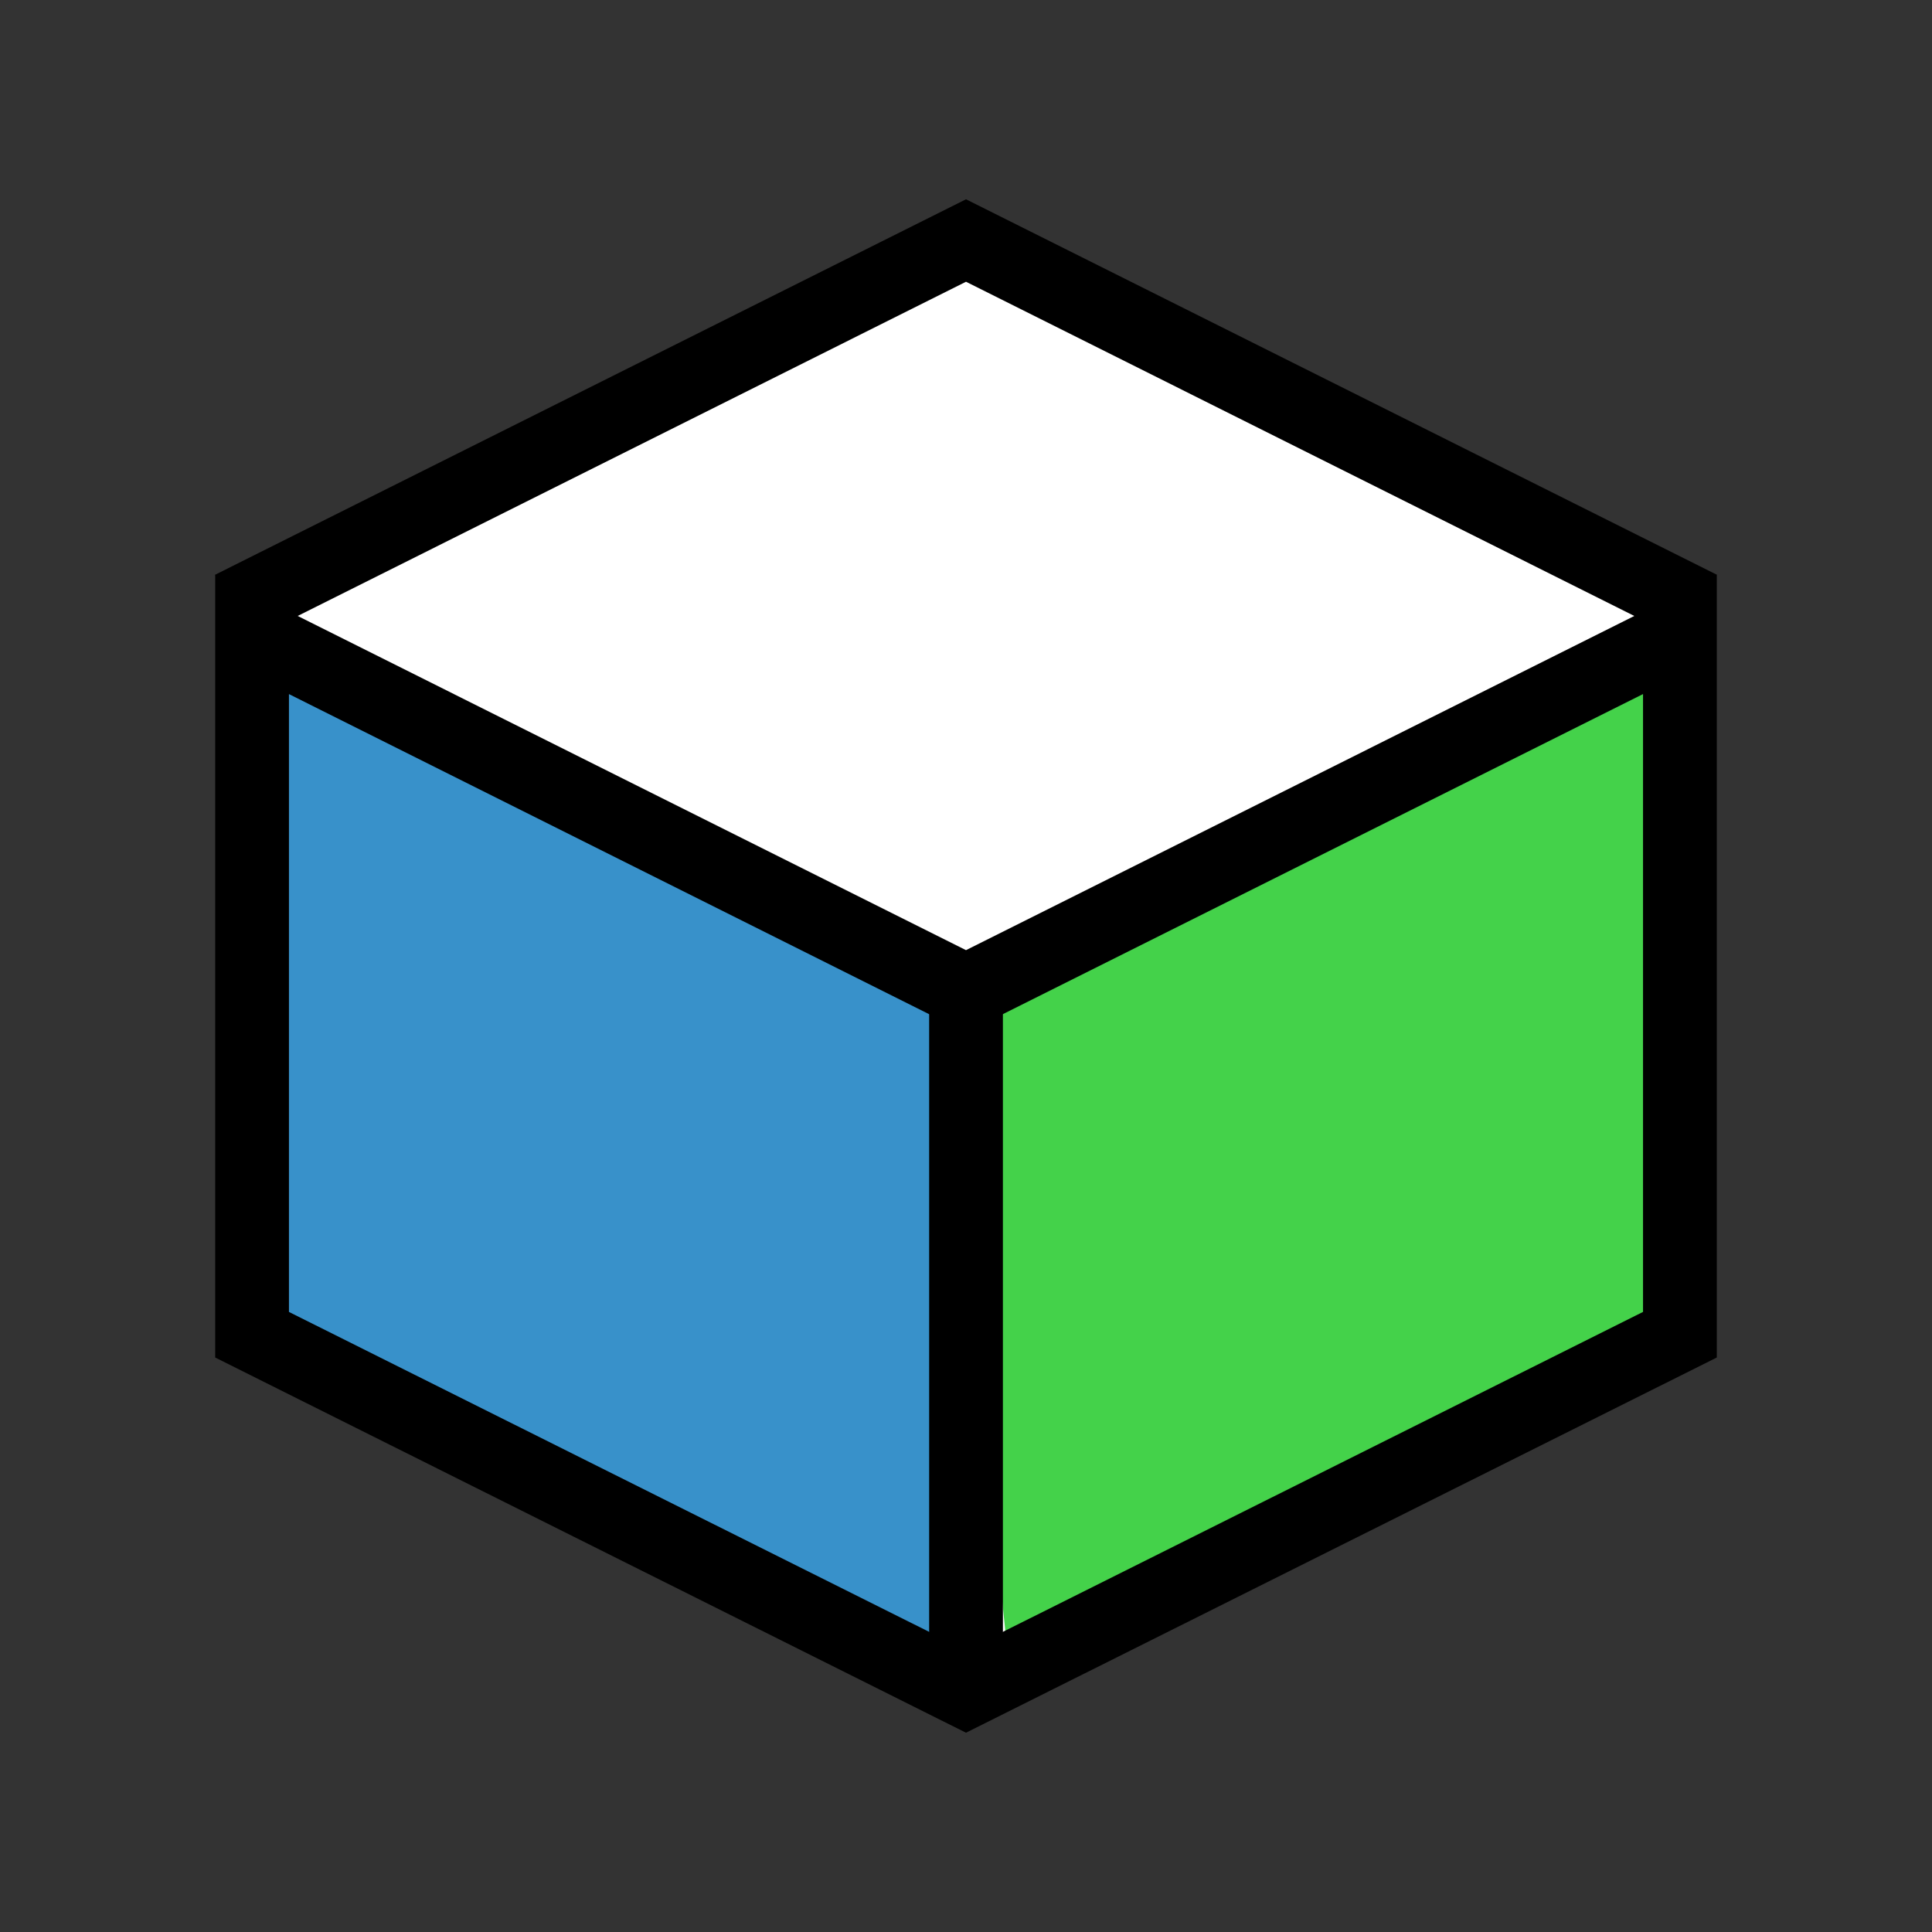
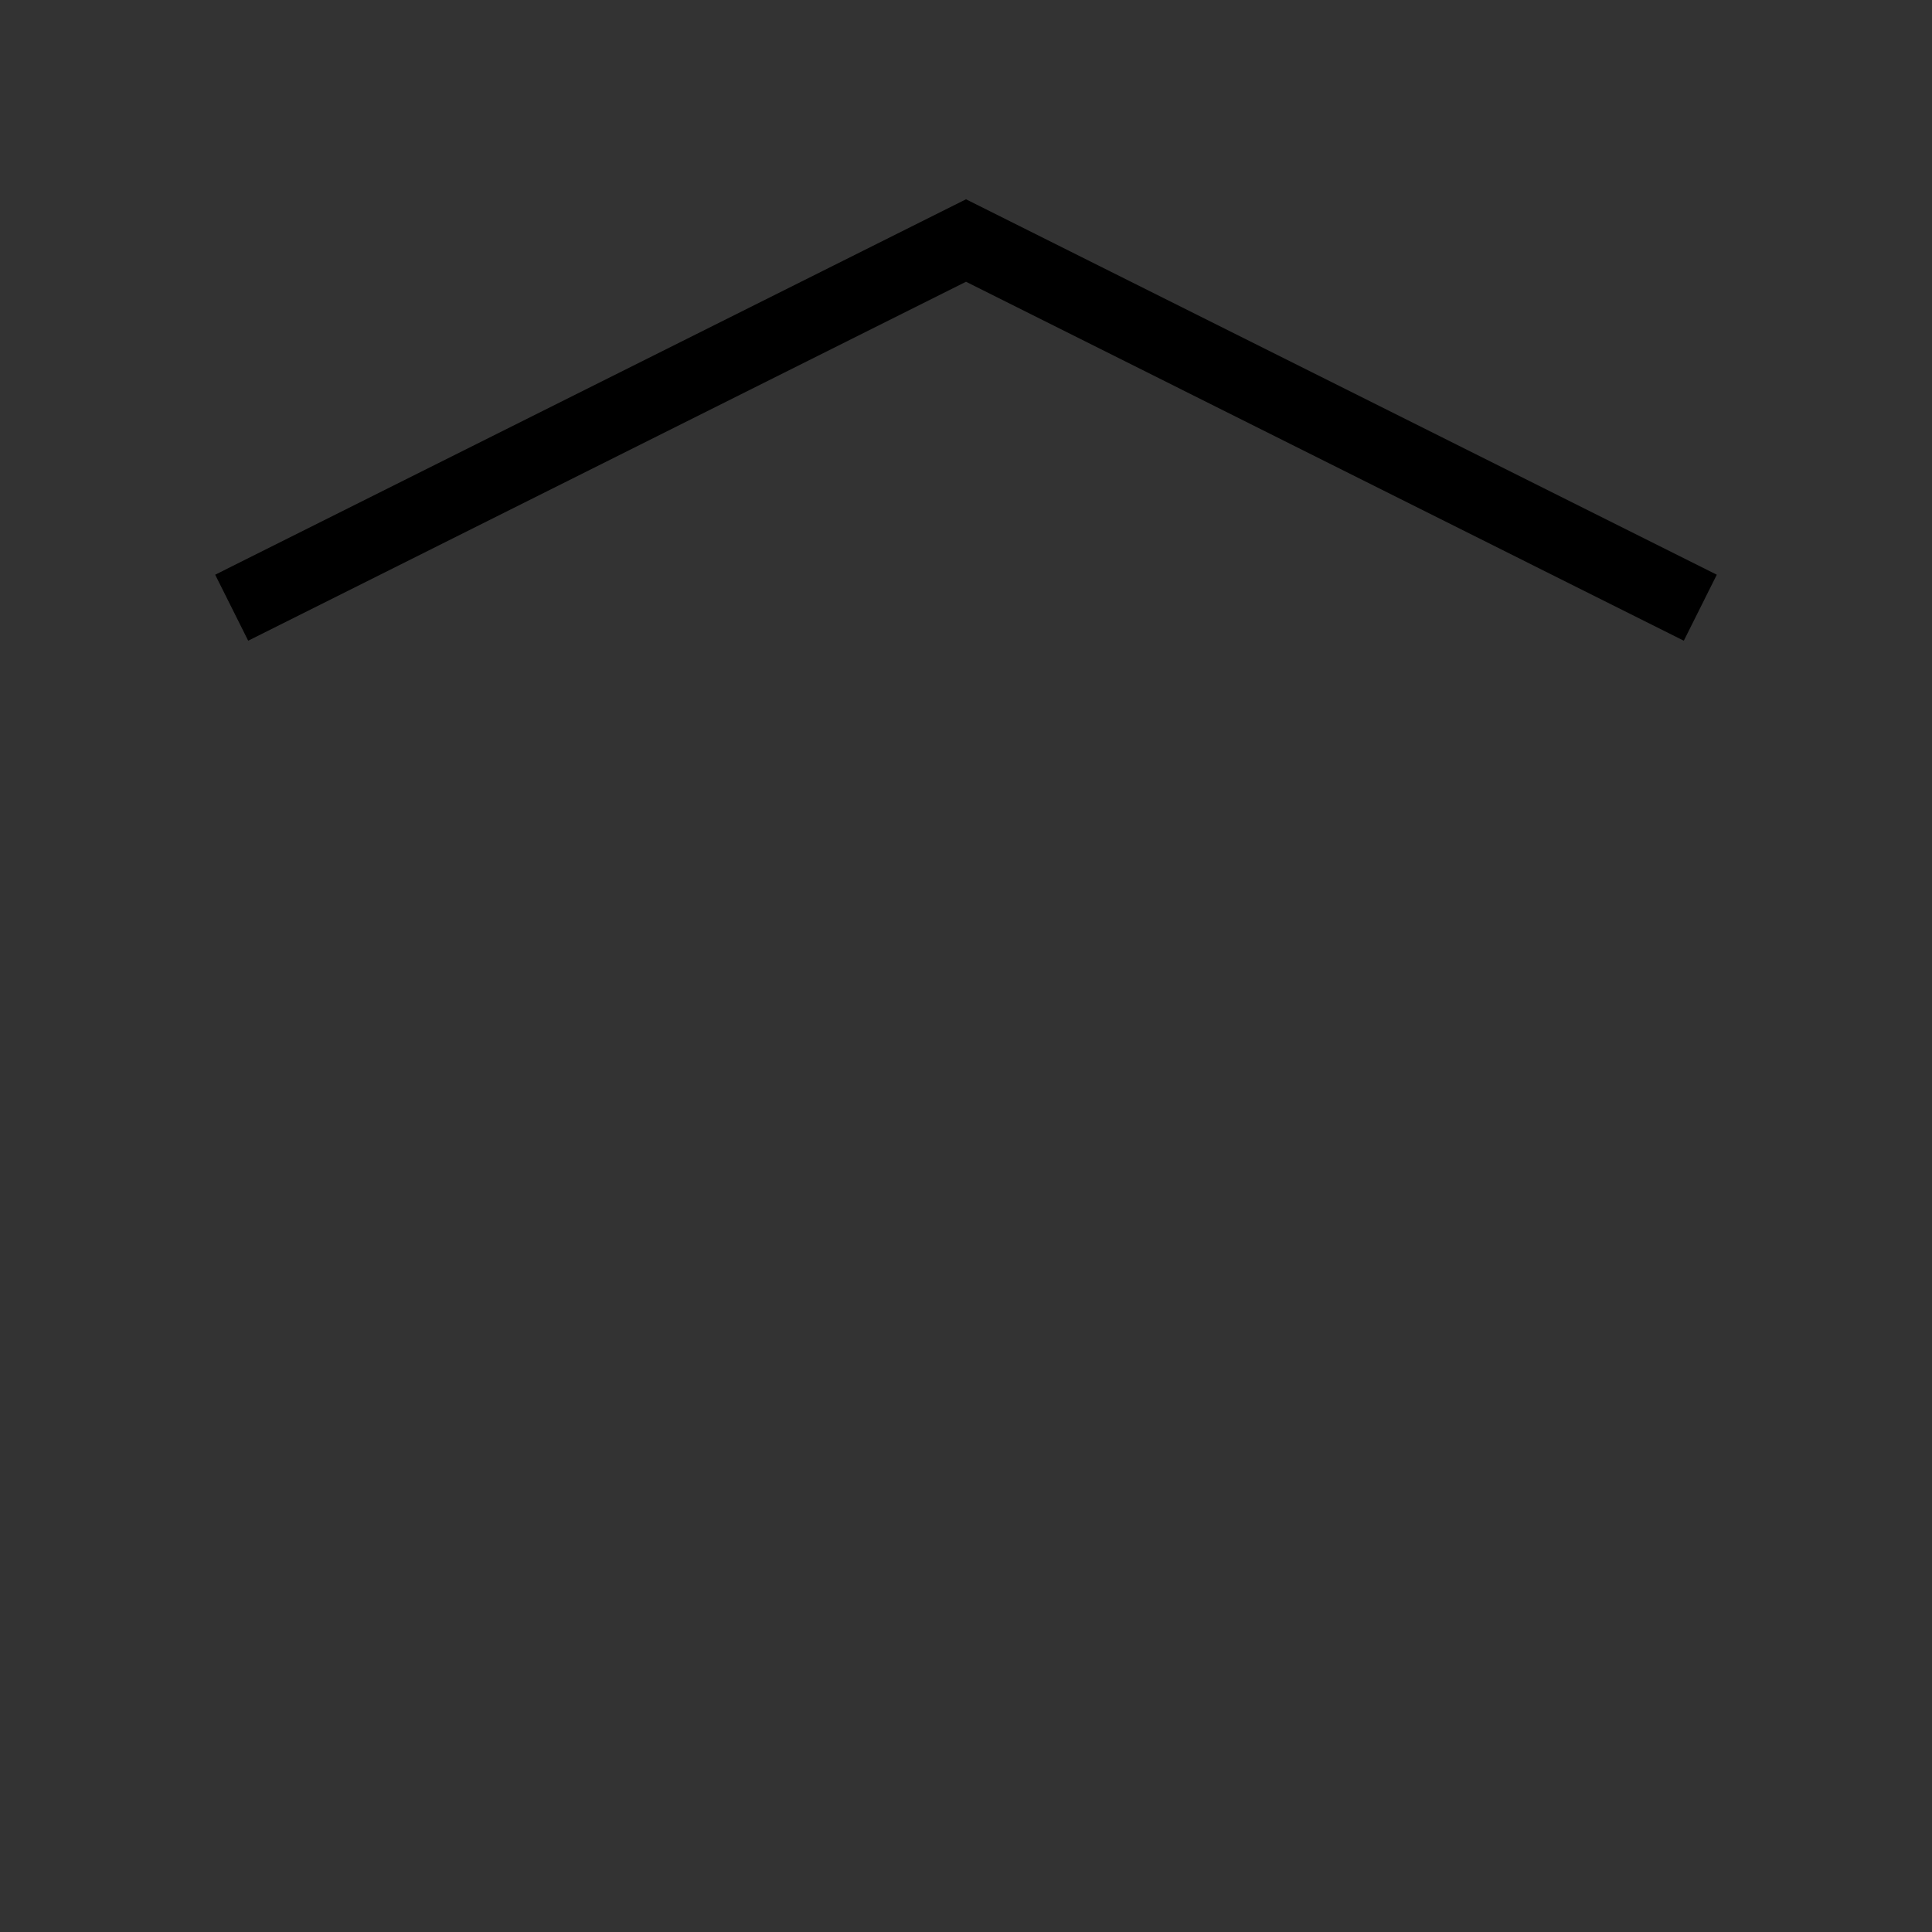
<svg xmlns="http://www.w3.org/2000/svg" version="1.1" id="Capa_1" x="0px" y="0px" width="100px" height="100px" viewBox="0 0 100 100" enable-background="new 0 0 100 100" xml:space="preserve">
  <rect x="0" y="0" width="100" height="100" fill="#333333" stroke="none" />
  <g>
-     <polygon fill="#FFFFFF" points="13.448,29.993 50.411,12.555 86.617,31.32 86.996,69.421 50.033,88.188 13.069,69.231  " />
-     <polygon fill="#3891CA" points="12.846,33.163 51.705,52.595 48.093,88.269 13.069,69.231  " />
-     <polygon fill="#44D24A" points="87.529,31.749 48.668,51.18 52.281,86.854 87.307,67.817  " />
    <g id="Your_Icon">
      <g>
-         <path d="M14.956,35.926l33.336,16.669L50,53.448l1.705-0.854l33.338-16.669v31.979L50,85.418L14.956,67.905V35.926      M88.861,29.747L50,49.18L11.138,29.747v40.518L50,89.685l38.861-19.42V29.747L88.861,29.747z" />
-       </g>
+         </g>
      <g>
-         <rect x="48.093" y="50.428" width="3.817" height="37.841" />
-       </g>
+         </g>
      <g>
        <polygon points="87.154,33.163 48.292,13.729 51.707,13.73 12.846,33.163 11.138,29.747 50,10.315 50,10.315 50,10.315      88.861,29.747    " />
      </g>
    </g>
  </g>
</svg>